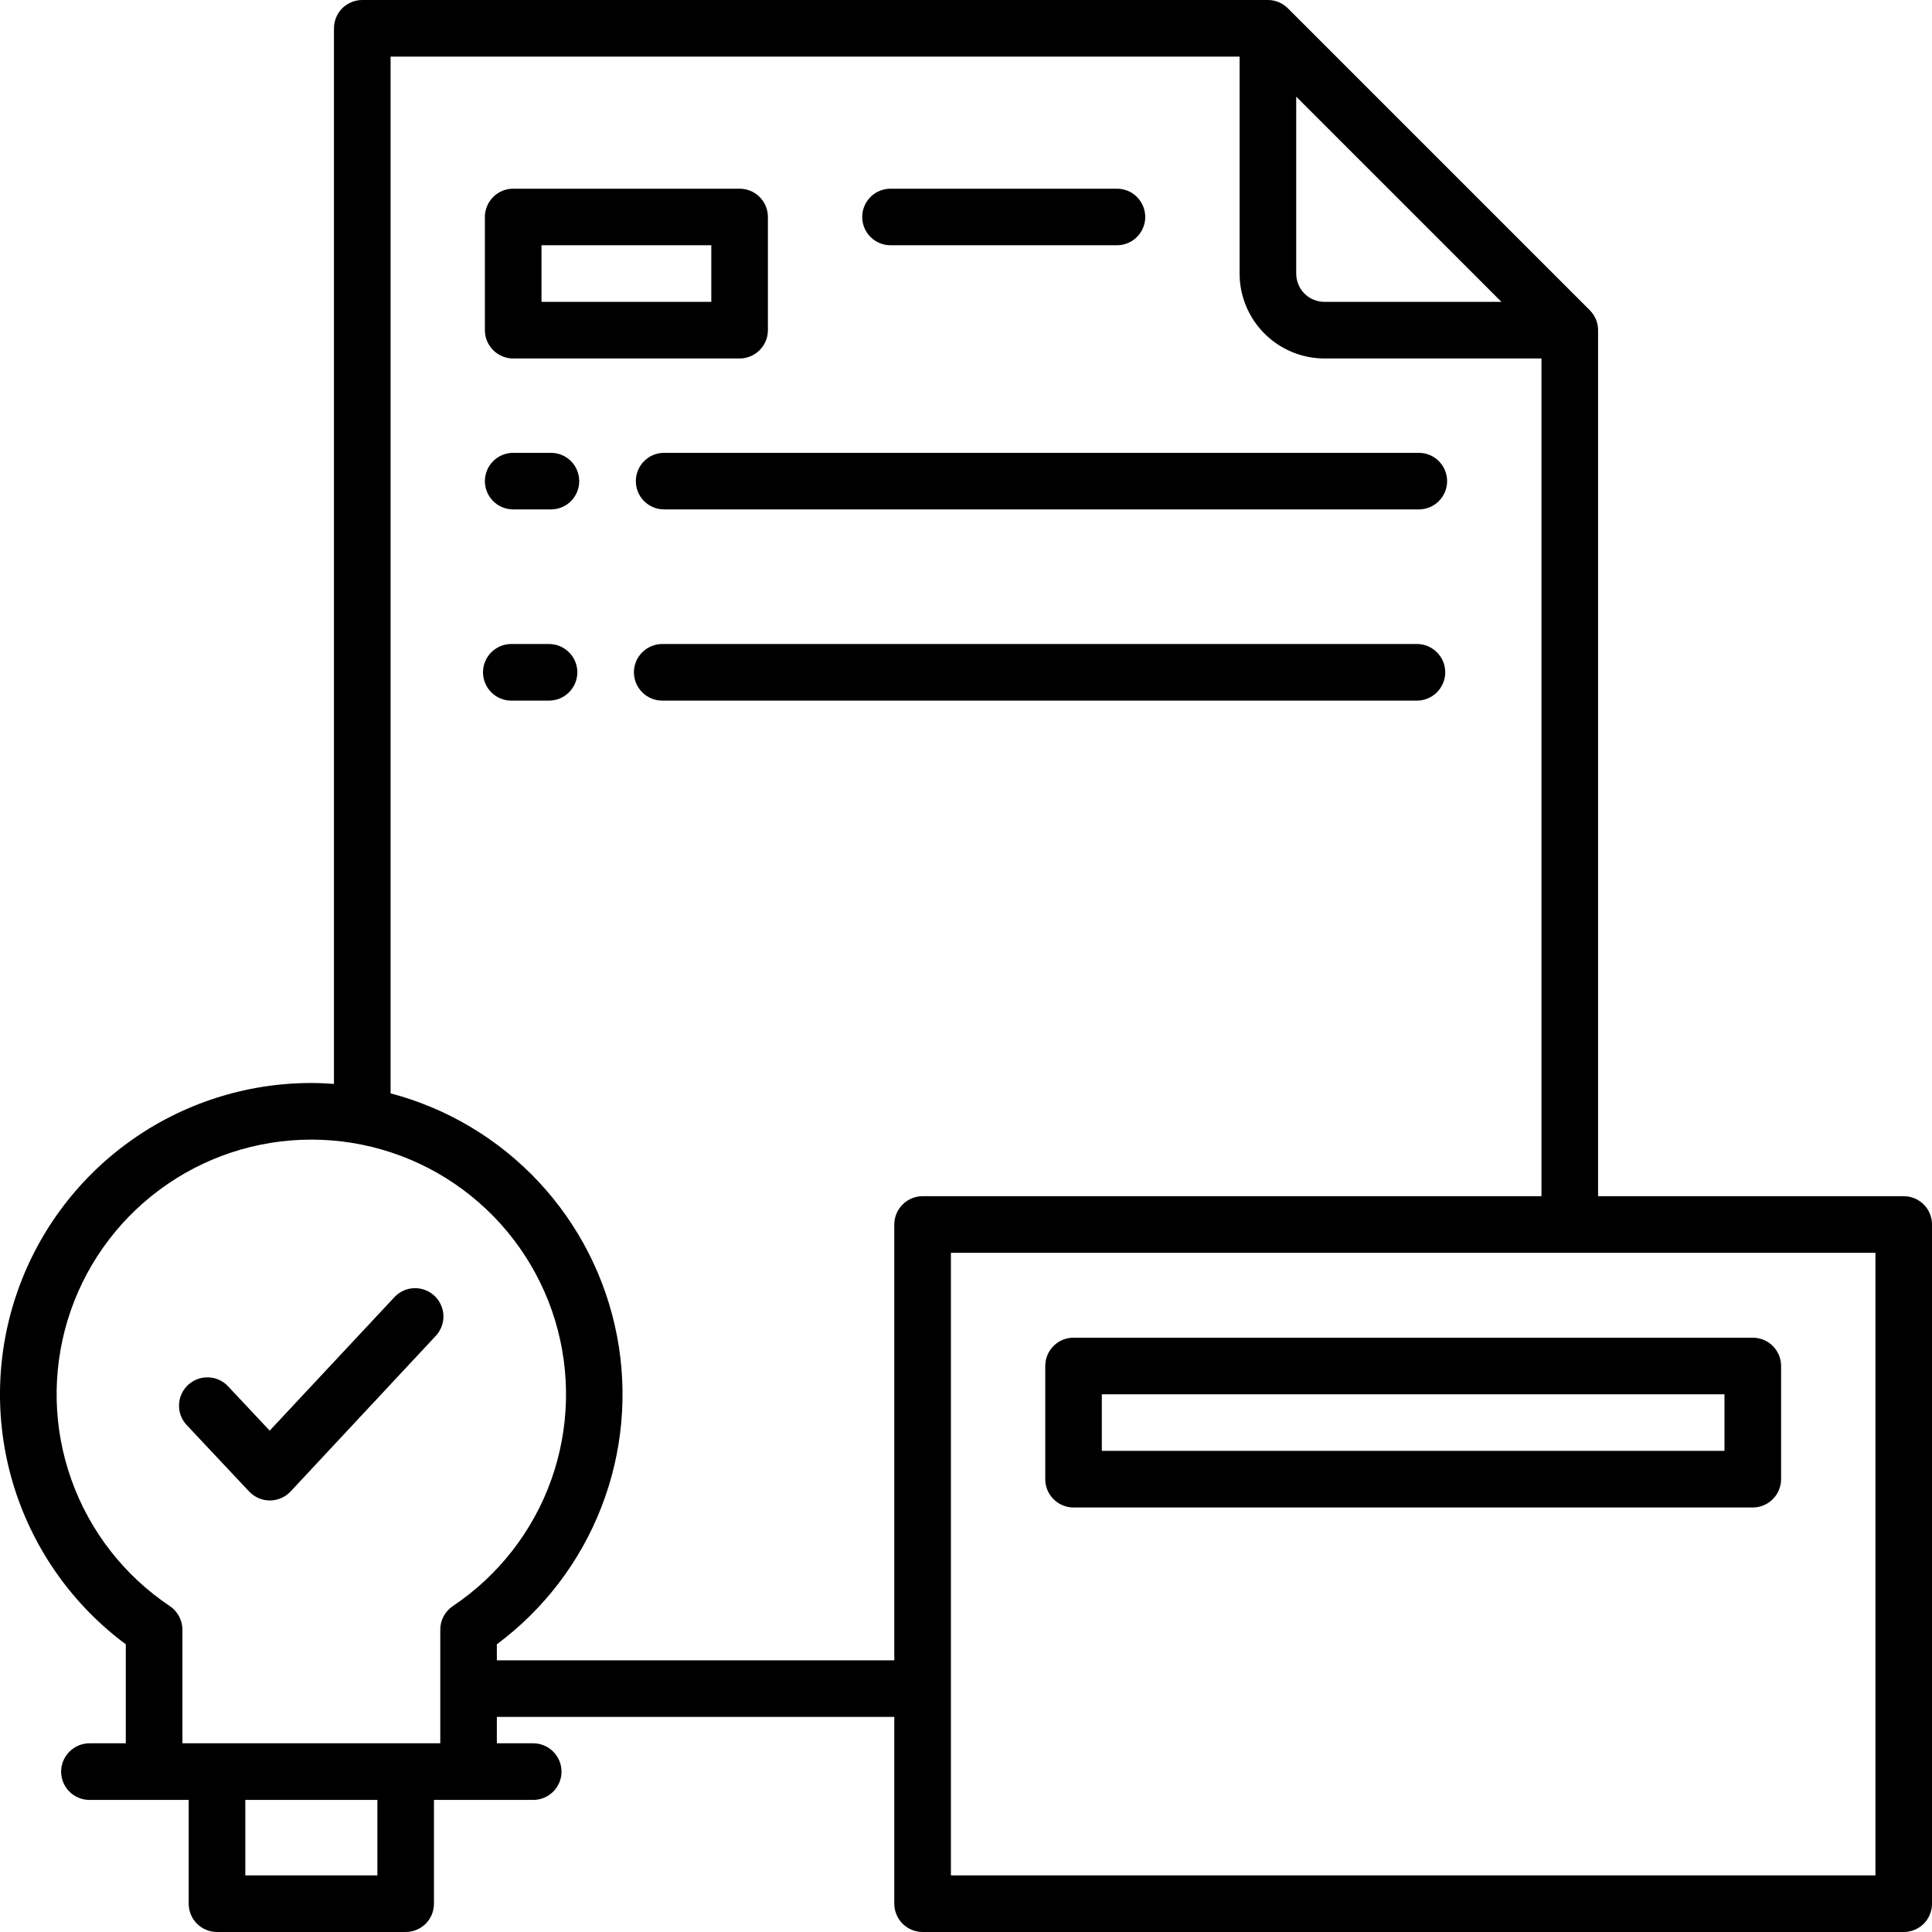
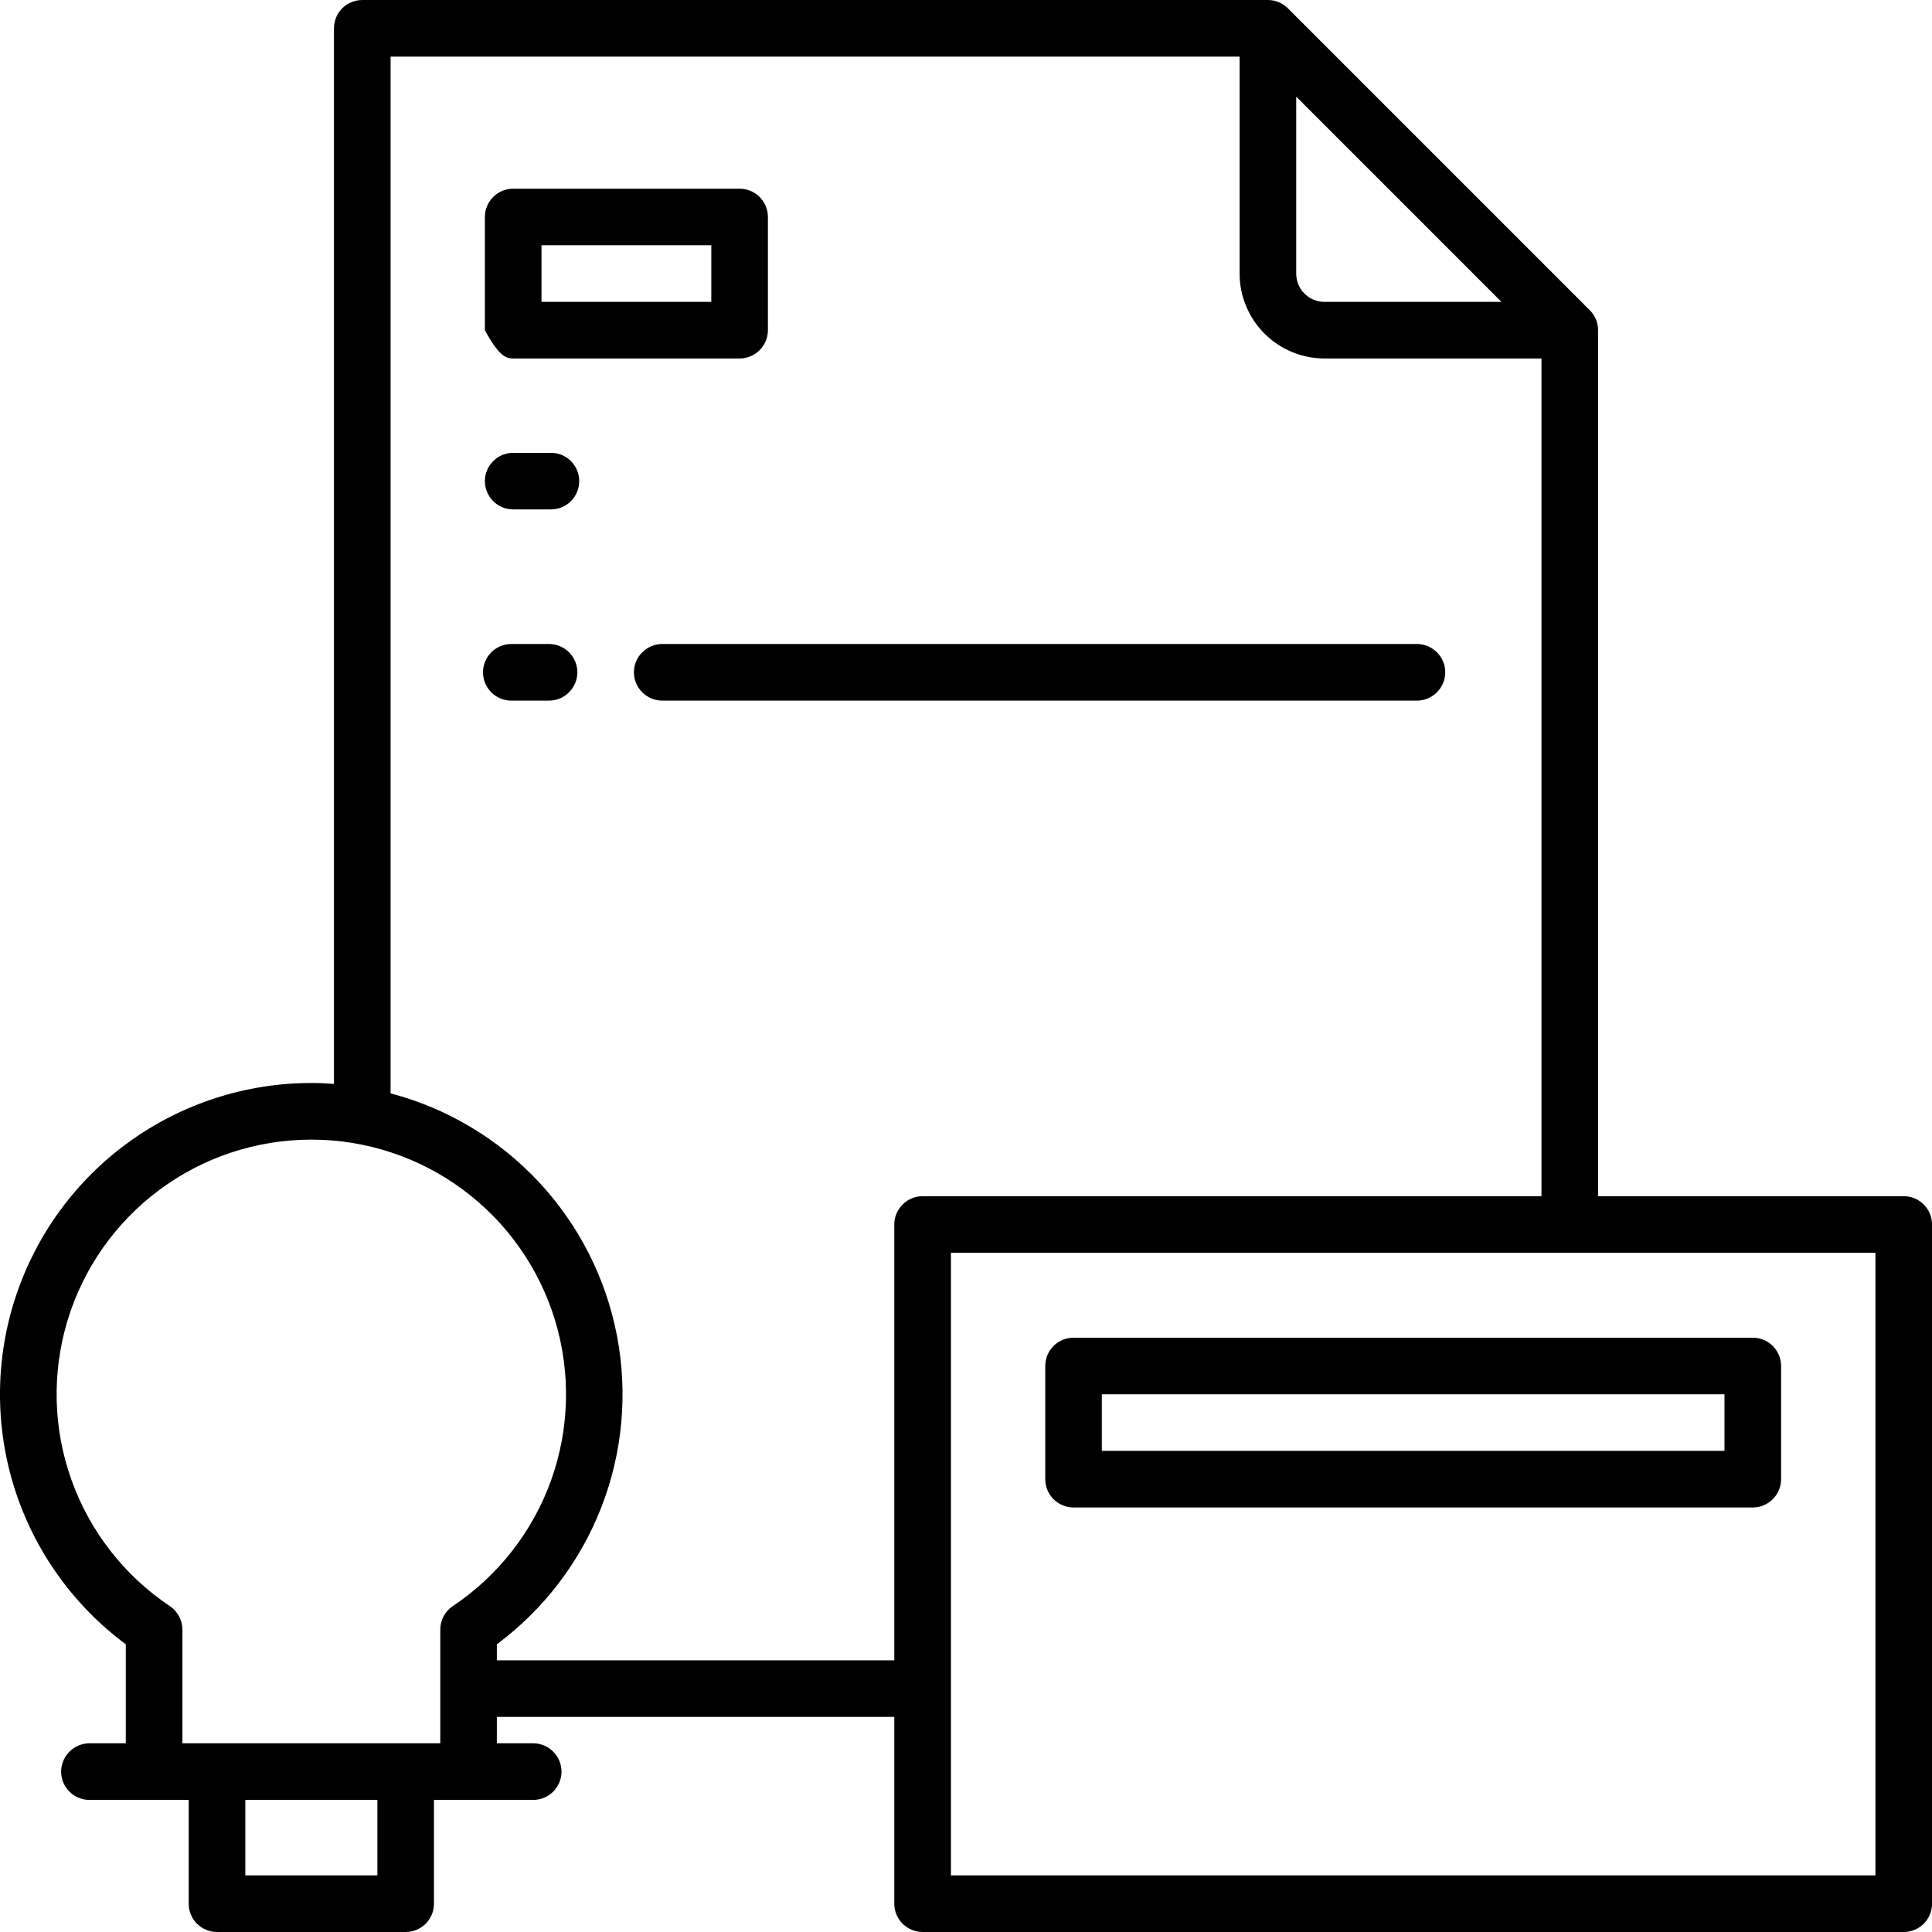
<svg xmlns="http://www.w3.org/2000/svg" width="36" height="36" viewBox="0 0 36 36" fill="none">
  <g clip-path="url(#clip0_12100_6608)">
-     <path d="M8.095 24.145C7.993 24.05 7.857 23.999 7.717 24.003C7.578 24.008 7.445 24.068 7.35 24.17L5.025 26.658L4.251 25.833C4.156 25.73 4.023 25.67 3.883 25.665C3.743 25.66 3.607 25.711 3.504 25.806C3.402 25.902 3.341 26.034 3.336 26.174C3.331 26.315 3.382 26.451 3.478 26.553L4.641 27.791C4.691 27.844 4.751 27.886 4.817 27.915C4.884 27.944 4.956 27.959 5.028 27.959C5.101 27.959 5.173 27.944 5.239 27.915C5.306 27.886 5.365 27.844 5.415 27.791L8.121 24.891C8.168 24.84 8.205 24.781 8.229 24.716C8.254 24.651 8.265 24.582 8.263 24.513C8.26 24.443 8.244 24.375 8.215 24.312C8.187 24.249 8.146 24.192 8.095 24.145Z" fill="black" />
    <path d="M35.473 22.289H29.778V6.152C29.778 6.083 29.764 6.015 29.738 5.951C29.711 5.887 29.672 5.829 29.623 5.78L23.998 0.155C23.949 0.106 23.891 0.067 23.827 0.04C23.763 0.014 23.695 -5.40678e-05 23.625 1.61078e-07H6.75C6.611 1.61078e-07 6.476 0.056 6.377 0.154C6.279 0.253 6.223 0.387 6.223 0.527V20.197C6.082 20.187 5.942 20.18 5.801 20.18C4.581 20.18 3.392 20.564 2.403 21.279C1.414 21.993 0.676 23.002 0.293 24.16C-0.09 25.318 -0.098 26.568 0.27 27.731C0.639 28.894 1.364 29.912 2.344 30.639V32.484H1.667C1.527 32.484 1.393 32.54 1.294 32.639C1.195 32.738 1.139 32.872 1.139 33.012C1.139 33.152 1.195 33.286 1.294 33.385C1.393 33.483 1.527 33.539 1.667 33.539H3.516V35.473C3.516 35.612 3.572 35.747 3.67 35.846C3.769 35.944 3.903 36 4.043 36H7.559C7.699 36 7.833 35.944 7.932 35.846C8.031 35.747 8.086 35.612 8.086 35.473V33.539H9.936C10.075 33.539 10.21 33.483 10.308 33.385C10.407 33.286 10.463 33.152 10.463 33.012C10.463 32.872 10.407 32.738 10.308 32.639C10.21 32.54 10.075 32.484 9.936 32.484H9.258V31.992H16.664V35.473C16.664 35.612 16.72 35.747 16.819 35.846C16.918 35.944 17.052 36 17.192 36H35.473C35.613 36 35.747 35.944 35.846 35.846C35.945 35.747 36 35.612 36 35.473V22.816C36 22.677 35.945 22.542 35.846 22.444C35.747 22.345 35.613 22.289 35.473 22.289ZM24.153 1.801L27.977 5.625H24.68C24.54 5.625 24.406 5.569 24.307 5.471C24.208 5.372 24.153 5.238 24.153 5.098V1.801ZM7.032 34.945H4.571V33.539H7.032V34.945ZM3.399 32.484V30.366C3.399 30.279 3.377 30.194 3.336 30.117C3.295 30.041 3.236 29.975 3.164 29.927C2.318 29.361 1.676 28.538 1.333 27.58C0.989 26.621 0.964 25.578 1.259 24.603C1.555 23.629 2.156 22.775 2.974 22.169C3.792 21.562 4.783 21.235 5.801 21.235C6.819 21.235 7.811 21.562 8.628 22.169C9.446 22.775 10.047 23.629 10.343 24.603C10.638 25.578 10.613 26.621 10.27 27.58C9.927 28.538 9.284 29.361 8.438 29.927C8.366 29.975 8.307 30.041 8.266 30.117C8.225 30.194 8.204 30.279 8.204 30.366V32.484H3.399ZM16.664 22.816V30.938H9.258V30.639C10.135 29.987 10.81 29.102 11.206 28.083C11.602 27.065 11.702 25.956 11.495 24.883C11.288 23.811 10.782 22.818 10.036 22.02C9.29 21.223 8.334 20.651 7.278 20.373V1.055H23.098V5.098C23.098 5.517 23.265 5.919 23.562 6.216C23.858 6.513 24.261 6.679 24.68 6.68H28.723V22.289H17.192C17.052 22.289 16.918 22.345 16.819 22.444C16.72 22.542 16.664 22.677 16.664 22.816ZM34.946 34.945H17.719V23.344H34.946V34.945Z" fill="black" />
    <path d="M20.004 28.09H32.66C32.8 28.09 32.934 28.034 33.033 27.935C33.132 27.837 33.188 27.702 33.188 27.562V25.453C33.188 25.313 33.132 25.179 33.033 25.08C32.934 24.981 32.8 24.926 32.66 24.926H20.004C19.864 24.926 19.73 24.981 19.631 25.08C19.532 25.179 19.477 25.313 19.477 25.453V27.562C19.477 27.702 19.532 27.837 19.631 27.935C19.73 28.034 19.864 28.09 20.004 28.09ZM20.531 25.98H32.133V27.035H20.531V25.98Z" fill="black" />
-     <path d="M16.594 4.57H20.812C20.952 4.57 21.087 4.515 21.185 4.416C21.284 4.317 21.34 4.183 21.34 4.043C21.34 3.903 21.284 3.769 21.185 3.67C21.087 3.571 20.952 3.516 20.812 3.516H16.594C16.454 3.516 16.32 3.571 16.221 3.67C16.122 3.769 16.066 3.903 16.066 4.043C16.066 4.183 16.122 4.317 16.221 4.416C16.32 4.515 16.454 4.57 16.594 4.57Z" fill="black" />
-     <path d="M9.562 6.68H13.781C13.921 6.68 14.055 6.624 14.154 6.525C14.253 6.426 14.309 6.292 14.309 6.152V4.043C14.309 3.903 14.253 3.769 14.154 3.67C14.055 3.571 13.921 3.516 13.781 3.516H9.562C9.423 3.516 9.289 3.571 9.19 3.67C9.091 3.769 9.035 3.903 9.035 4.043V6.152C9.035 6.292 9.091 6.426 9.19 6.525C9.289 6.624 9.423 6.68 9.562 6.68ZM10.09 4.57H13.254V5.625H10.09V4.57Z" fill="black" />
-     <path d="M11.848 8.965C11.848 9.105 11.903 9.239 12.002 9.338C12.101 9.437 12.235 9.492 12.375 9.492H26.438C26.577 9.492 26.712 9.437 26.81 9.338C26.909 9.239 26.965 9.105 26.965 8.965C26.965 8.825 26.909 8.691 26.81 8.592C26.712 8.493 26.577 8.438 26.438 8.438H12.375C12.235 8.438 12.101 8.493 12.002 8.592C11.903 8.691 11.848 8.825 11.848 8.965Z" fill="black" />
+     <path d="M9.562 6.68H13.781C13.921 6.68 14.055 6.624 14.154 6.525C14.253 6.426 14.309 6.292 14.309 6.152V4.043C14.309 3.903 14.253 3.769 14.154 3.67C14.055 3.571 13.921 3.516 13.781 3.516H9.562C9.423 3.516 9.289 3.571 9.19 3.67C9.091 3.769 9.035 3.903 9.035 4.043V6.152C9.289 6.624 9.423 6.68 9.562 6.68ZM10.09 4.57H13.254V5.625H10.09V4.57Z" fill="black" />
    <path d="M9.562 9.492H10.266C10.405 9.492 10.54 9.437 10.639 9.338C10.737 9.239 10.793 9.105 10.793 8.965C10.793 8.825 10.737 8.691 10.639 8.592C10.54 8.493 10.405 8.438 10.266 8.438H9.562C9.423 8.438 9.289 8.493 9.19 8.592C9.091 8.691 9.035 8.825 9.035 8.965C9.035 9.105 9.091 9.239 9.19 9.338C9.289 9.437 9.423 9.492 9.562 9.492Z" fill="black" />
    <path d="M26.402 12H12.34C12.2 12 12.066 12.056 11.967 12.155C11.868 12.253 11.812 12.387 11.812 12.527C11.812 12.667 11.868 12.801 11.967 12.9C12.066 12.999 12.2 13.055 12.34 13.055H26.402C26.542 13.055 26.676 12.999 26.775 12.9C26.874 12.801 26.93 12.667 26.93 12.527C26.93 12.387 26.874 12.253 26.775 12.155C26.676 12.056 26.542 12 26.402 12Z" fill="black" />
    <path d="M9.527 13.055H10.23C10.37 13.055 10.505 12.999 10.603 12.9C10.702 12.801 10.758 12.667 10.758 12.527C10.758 12.387 10.702 12.253 10.603 12.155C10.505 12.056 10.37 12 10.23 12H9.527C9.387 12 9.253 12.056 9.154 12.155C9.056 12.253 9 12.387 9 12.527C9 12.667 9.056 12.801 9.154 12.9C9.253 12.999 9.387 13.055 9.527 13.055Z" fill="black" />
  </g>
  <defs>
    <clipPath id="clip0_12100_6608">
      <rect width="36" height="36" fill="white" />
    </clipPath>
  </defs>
</svg>